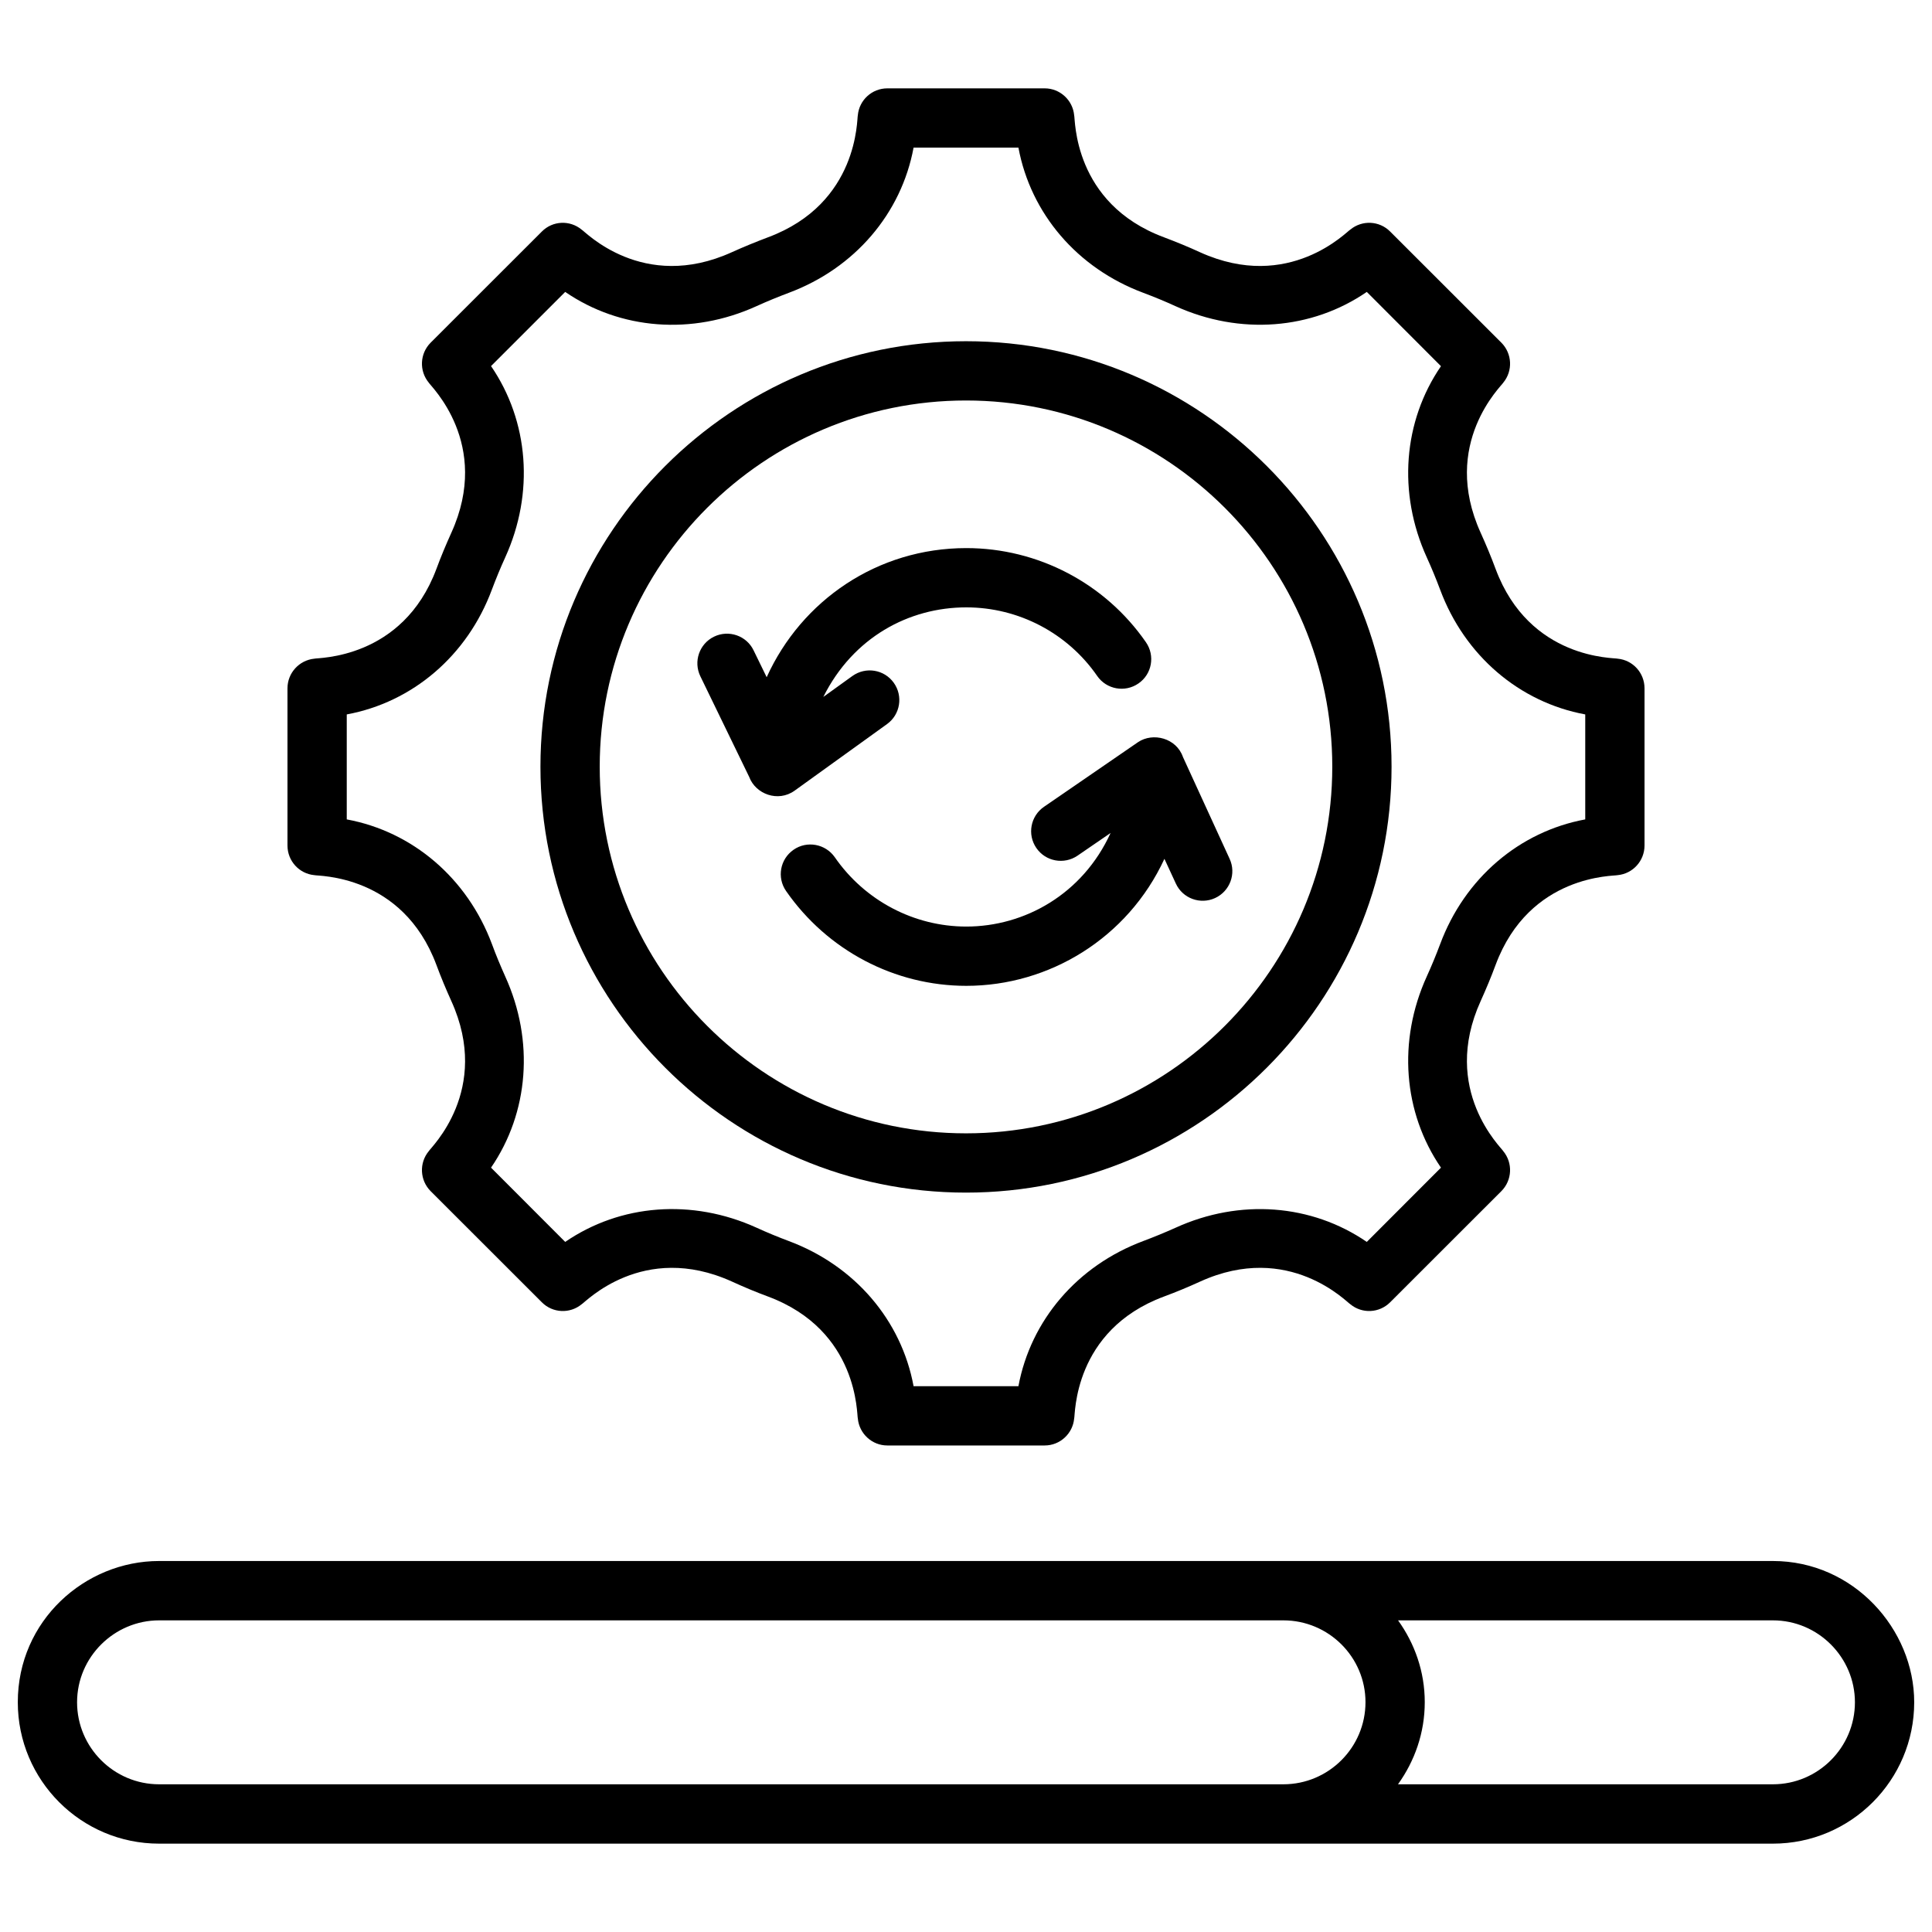
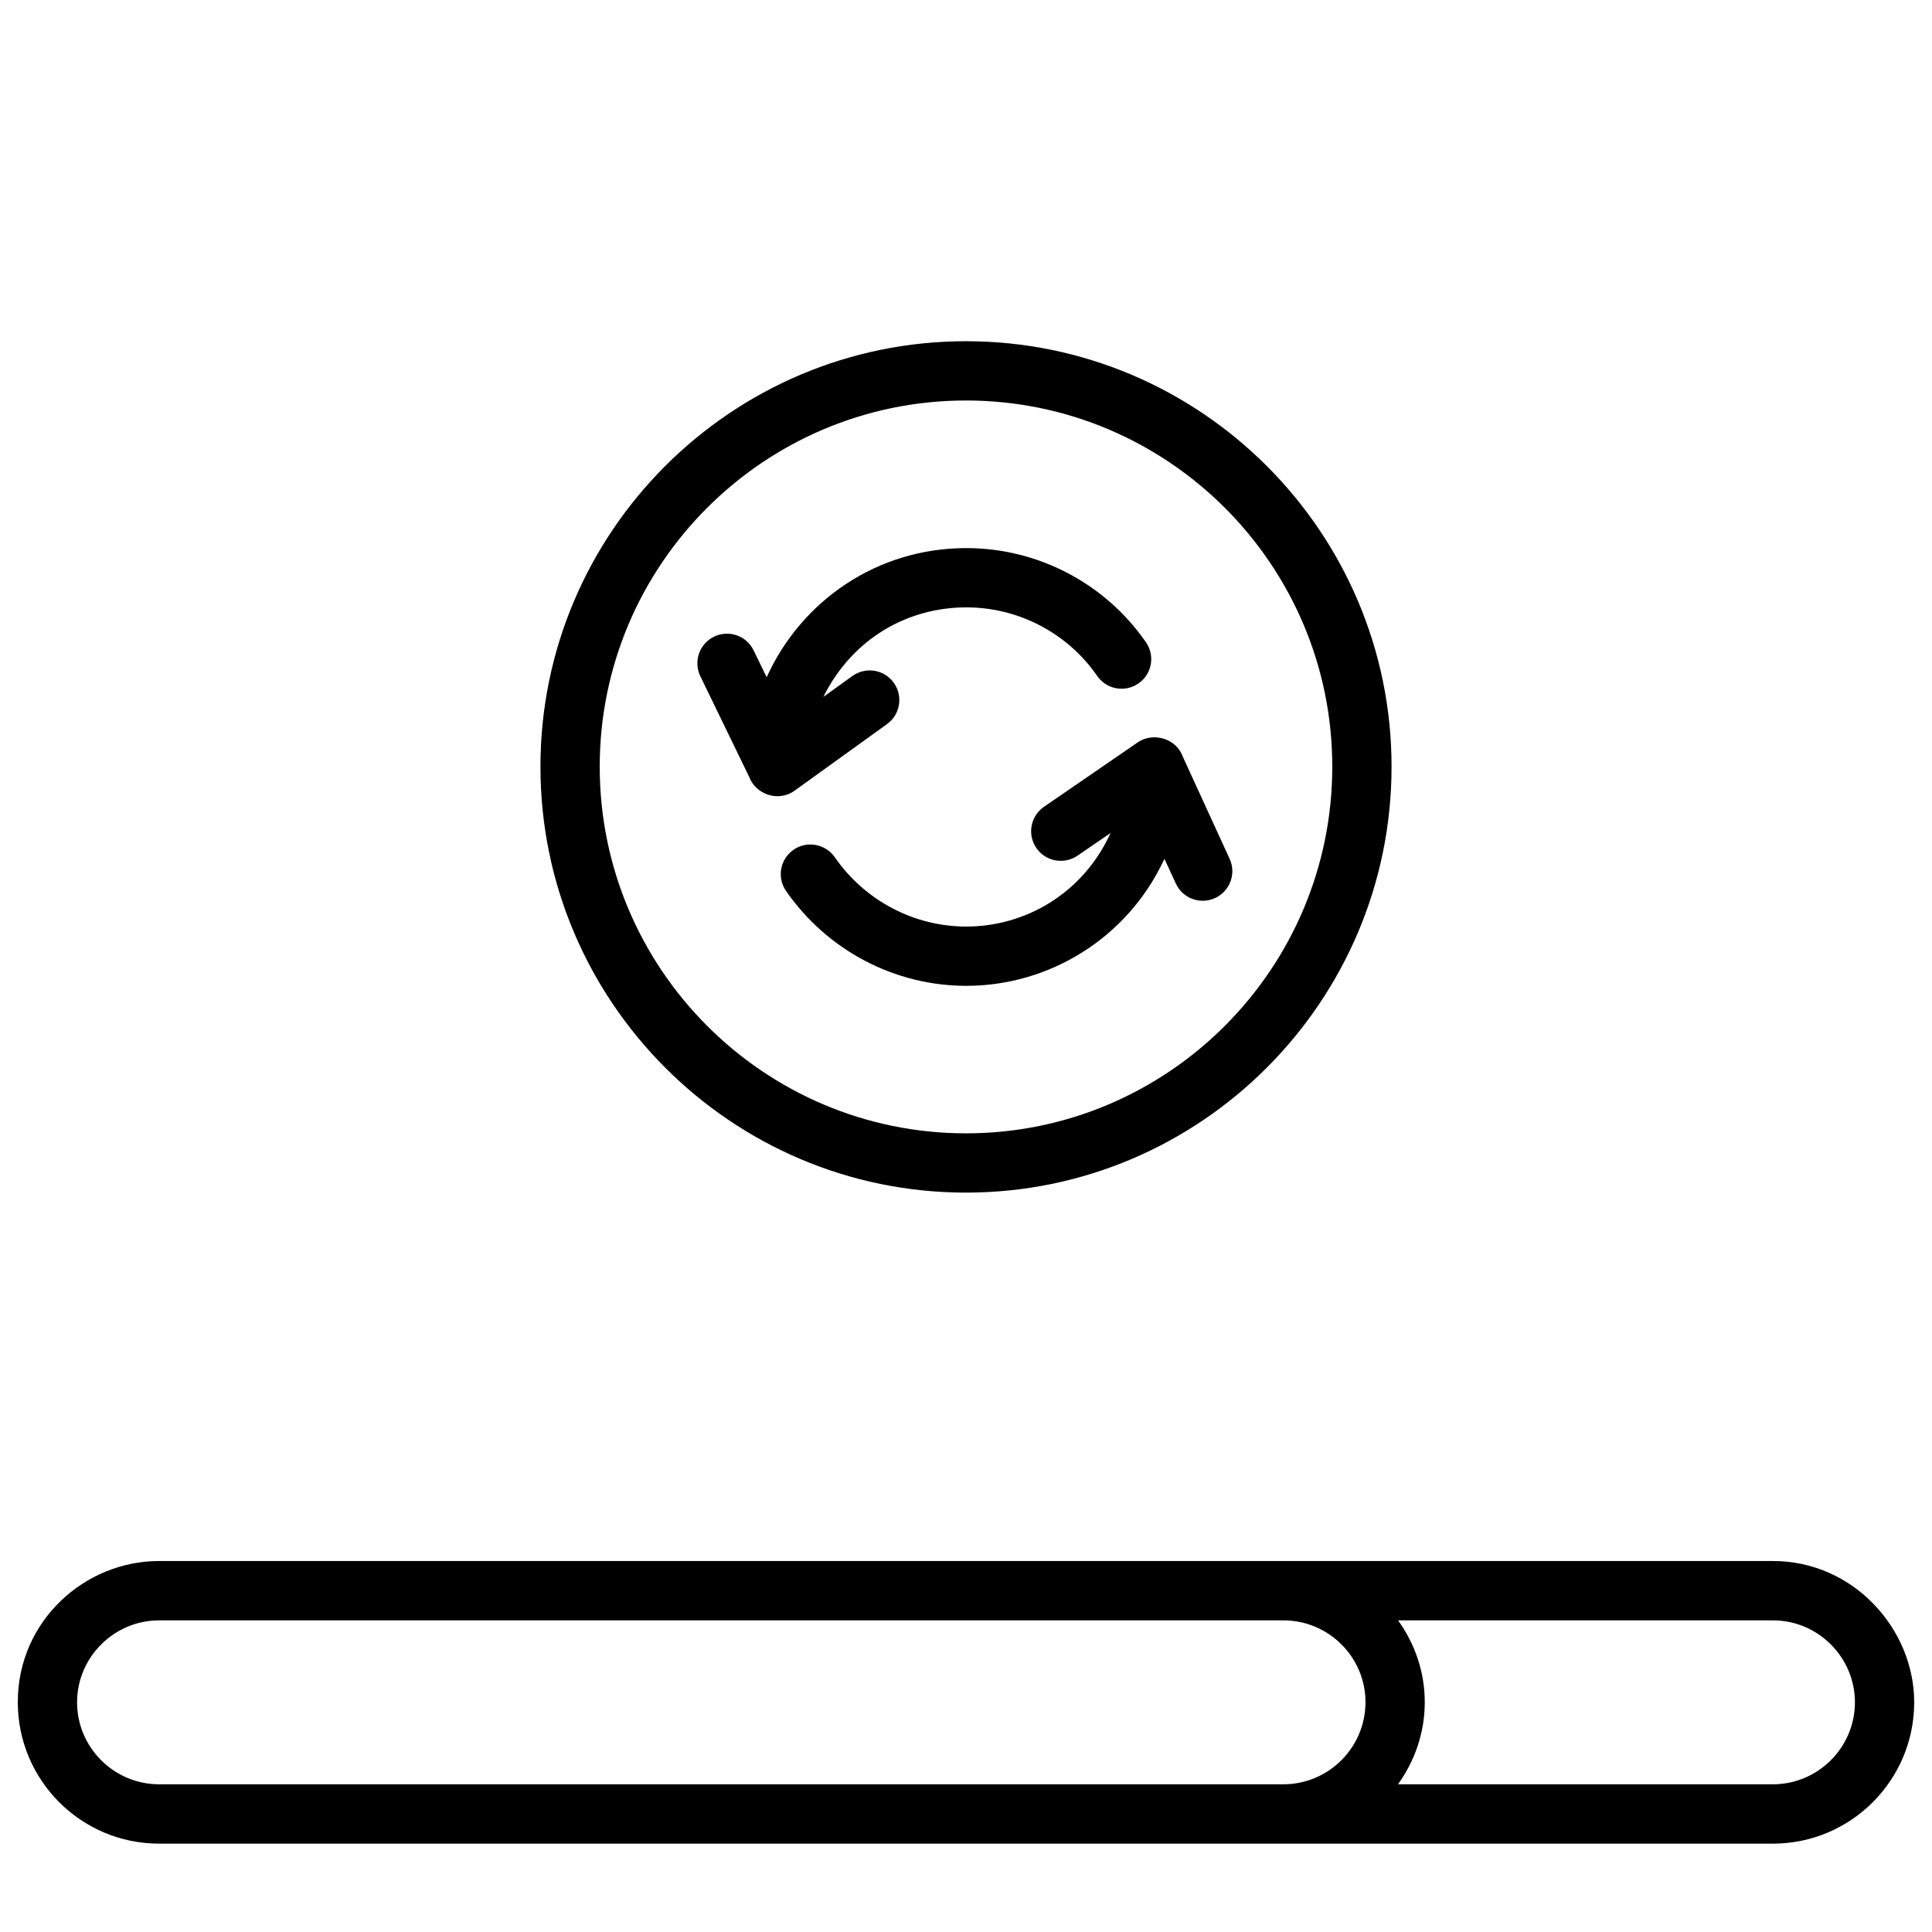
<svg xmlns="http://www.w3.org/2000/svg" width="75px" height="75px" viewBox="0 0 75 75" version="1.1">
  <g id="surface1">
    <path style=" stroke:none;fill-rule:nonzero;fill:rgb(0%,0%,0%);fill-opacity:1;" d="M 74.309 66.078 C 74.309 63.25 71.961 60.598 68.824 60.598 L 6.176 60.598 C 3.297 60.598 0.691 62.914 0.691 66.078 C 0.691 66.078 0.691 66.078 0.691 66.082 C 0.691 69.109 3.148 71.57 6.176 71.57 L 68.824 71.57 C 71.852 71.57 74.309 69.109 74.309 66.082 C 74.309 66.078 74.309 66.078 74.309 66.078 Z M 6.176 62.902 L 49.82 62.902 C 51.578 62.902 53.008 64.328 53.008 66.078 C 53.008 67.836 51.578 69.266 49.82 69.266 L 6.176 69.266 C 4.422 69.266 2.992 67.836 2.992 66.082 C 2.992 64.32 4.441 62.902 6.176 62.902 Z M 68.824 69.266 L 54.27 69.266 C 54.918 68.363 55.309 67.27 55.309 66.078 C 55.309 64.891 54.918 63.801 54.273 62.902 L 68.824 62.902 C 70.586 62.902 72.008 64.344 72.008 66.082 C 72.008 67.836 70.578 69.266 68.824 69.266 Z M 68.824 69.266 " />
-     <path style=" stroke:none;fill-rule:nonzero;fill:rgb(0%,0%,0%);fill-opacity:1;" d="M 12.203 33.973 C 12.32 34.016 15.621 33.918 16.941 37.457 C 17.117 37.934 17.312 38.398 17.52 38.859 C 19.094 42.324 16.695 44.574 16.645 44.688 C 16.266 45.145 16.297 45.816 16.715 46.238 L 21.035 50.555 C 21.453 50.977 22.125 51.008 22.582 50.629 C 22.703 50.574 24.949 48.18 28.414 49.75 C 28.875 49.961 29.34 50.156 29.816 50.332 C 33.355 51.652 33.254 54.949 33.301 55.066 C 33.355 55.656 33.852 56.113 34.445 56.113 L 40.555 56.113 C 41.148 56.113 41.645 55.656 41.699 55.066 C 41.746 54.949 41.645 51.648 45.184 50.332 C 45.66 50.156 46.129 49.961 46.59 49.75 C 50.047 48.18 52.301 50.574 52.418 50.629 C 52.875 51.008 53.543 50.977 53.965 50.555 L 58.285 46.238 C 58.703 45.816 58.734 45.148 58.359 44.691 C 58.305 44.57 55.906 42.324 57.48 38.859 C 57.688 38.398 57.883 37.934 58.059 37.457 C 59.379 33.918 62.68 34.016 62.797 33.973 C 63.387 33.918 63.84 33.418 63.84 32.824 L 63.84 26.719 C 63.84 26.121 63.387 25.625 62.797 25.57 C 62.68 25.527 59.379 25.625 58.059 22.086 C 57.883 21.609 57.688 21.145 57.48 20.684 C 55.906 17.219 58.305 14.969 58.359 14.852 C 58.734 14.395 58.703 13.727 58.285 13.305 L 53.965 8.988 C 53.547 8.566 52.875 8.535 52.418 8.914 C 52.301 8.965 50.051 11.363 46.586 9.793 C 46.129 9.582 45.66 9.391 45.184 9.211 C 41.641 7.891 41.746 4.594 41.699 4.477 C 41.645 3.887 41.148 3.43 40.555 3.43 L 34.445 3.43 C 33.852 3.43 33.355 3.883 33.301 4.473 C 33.258 4.59 33.355 7.891 29.816 9.211 C 29.34 9.391 28.871 9.582 28.414 9.789 C 24.945 11.367 22.695 8.965 22.578 8.914 C 22.121 8.535 21.453 8.566 21.035 8.988 L 16.715 13.305 C 16.297 13.727 16.266 14.395 16.645 14.855 C 16.695 14.969 19.094 17.219 17.52 20.684 C 17.312 21.145 17.117 21.609 16.941 22.086 C 15.625 25.609 12.32 25.527 12.203 25.57 C 11.613 25.629 11.16 26.125 11.16 26.719 L 11.16 32.824 C 11.16 33.422 11.613 33.918 12.203 33.973 Z M 13.461 27.734 C 16.016 27.262 18.141 25.453 19.094 22.891 C 19.254 22.465 19.426 22.047 19.613 21.637 C 20.75 19.137 20.527 16.352 19.062 14.211 L 21.941 11.332 C 24.082 12.801 26.863 13.023 29.363 11.887 C 29.777 11.699 30.195 11.527 30.621 11.367 C 33.184 10.41 34.992 8.285 35.465 5.73 L 39.535 5.73 C 40.012 8.289 41.816 10.41 44.383 11.367 C 44.809 11.527 45.227 11.699 45.637 11.887 C 48.137 13.02 50.922 12.801 53.059 11.332 L 55.938 14.215 C 54.473 16.352 54.25 19.137 55.387 21.637 C 55.574 22.047 55.746 22.465 55.906 22.891 C 56.859 25.453 58.984 27.262 61.539 27.734 L 61.539 31.809 C 58.984 32.281 56.859 34.09 55.906 36.652 C 55.746 37.078 55.574 37.496 55.387 37.906 C 54.25 40.406 54.473 43.191 55.938 45.328 L 53.059 48.211 C 50.918 46.742 48.133 46.523 45.637 47.66 C 45.227 47.844 44.809 48.016 44.383 48.176 C 41.82 49.133 40.012 51.254 39.535 53.812 L 35.465 53.812 C 34.992 51.254 33.184 49.133 30.617 48.176 C 30.191 48.016 29.773 47.844 29.363 47.656 C 26.863 46.523 24.082 46.742 21.941 48.211 L 19.062 45.328 C 20.527 43.191 20.75 40.406 19.613 37.906 C 19.43 37.496 19.254 37.078 19.098 36.652 C 18.141 34.09 16.016 32.281 13.461 31.809 Z M 13.461 27.734 " />
    <path style=" stroke:none;fill-rule:nonzero;fill:rgb(0%,0%,0%);fill-opacity:1;" d="M 37.5 46.297 C 46.609 46.297 54.02 38.879 54.02 29.762 C 54.02 20.656 46.609 13.246 37.5 13.246 C 28.391 13.246 20.98 20.656 20.98 29.762 C 20.98 38.879 28.391 46.297 37.5 46.297 Z M 37.5 15.547 C 45.34 15.547 51.719 21.922 51.719 29.762 C 51.719 37.613 45.34 43.996 37.5 43.996 C 29.66 43.996 23.281 37.613 23.281 29.762 C 23.281 21.922 29.66 15.547 37.5 15.547 Z M 37.5 15.547 " />
    <path style=" stroke:none;fill-rule:nonzero;fill:rgb(0%,0%,0%);fill-opacity:1;" d="M 30.844 30.695 L 34.434 28.109 C 34.949 27.738 35.066 27.02 34.695 26.504 C 34.324 25.988 33.609 25.871 33.09 26.242 L 31.961 27.055 C 33.117 24.742 35.281 23.578 37.512 23.578 C 39.539 23.578 41.441 24.574 42.594 26.242 C 42.953 26.762 43.672 26.895 44.195 26.531 C 44.719 26.172 44.848 25.453 44.484 24.93 C 42.902 22.645 40.293 21.277 37.512 21.277 C 34.062 21.277 31.117 23.305 29.762 26.289 L 29.254 25.246 C 28.98 24.676 28.289 24.438 27.719 24.715 C 27.148 24.992 26.91 25.68 27.188 26.254 L 29.082 30.156 C 29.332 30.832 30.207 31.152 30.844 30.695 Z M 30.844 30.695 " />
    <path style=" stroke:none;fill-rule:nonzero;fill:rgb(0%,0%,0%);fill-opacity:1;" d="M 44.176 28.812 L 40.527 31.32 C 40.004 31.68 39.871 32.395 40.23 32.918 C 40.59 33.445 41.309 33.574 41.832 33.215 L 43.113 32.336 C 42.027 34.715 39.77 35.969 37.512 35.969 C 35.484 35.969 33.574 34.965 32.406 33.277 C 32.043 32.758 31.324 32.625 30.805 32.988 C 30.281 33.352 30.152 34.066 30.516 34.59 C 32.117 36.895 34.73 38.27 37.512 38.27 C 40.727 38.27 43.777 36.422 45.203 33.34 L 45.645 34.297 C 45.91 34.879 46.598 35.125 47.168 34.863 C 47.746 34.598 48 33.914 47.734 33.34 L 45.922 29.387 C 45.668 28.652 44.758 28.418 44.176 28.812 Z M 44.176 28.812 " />
  </g>
</svg>